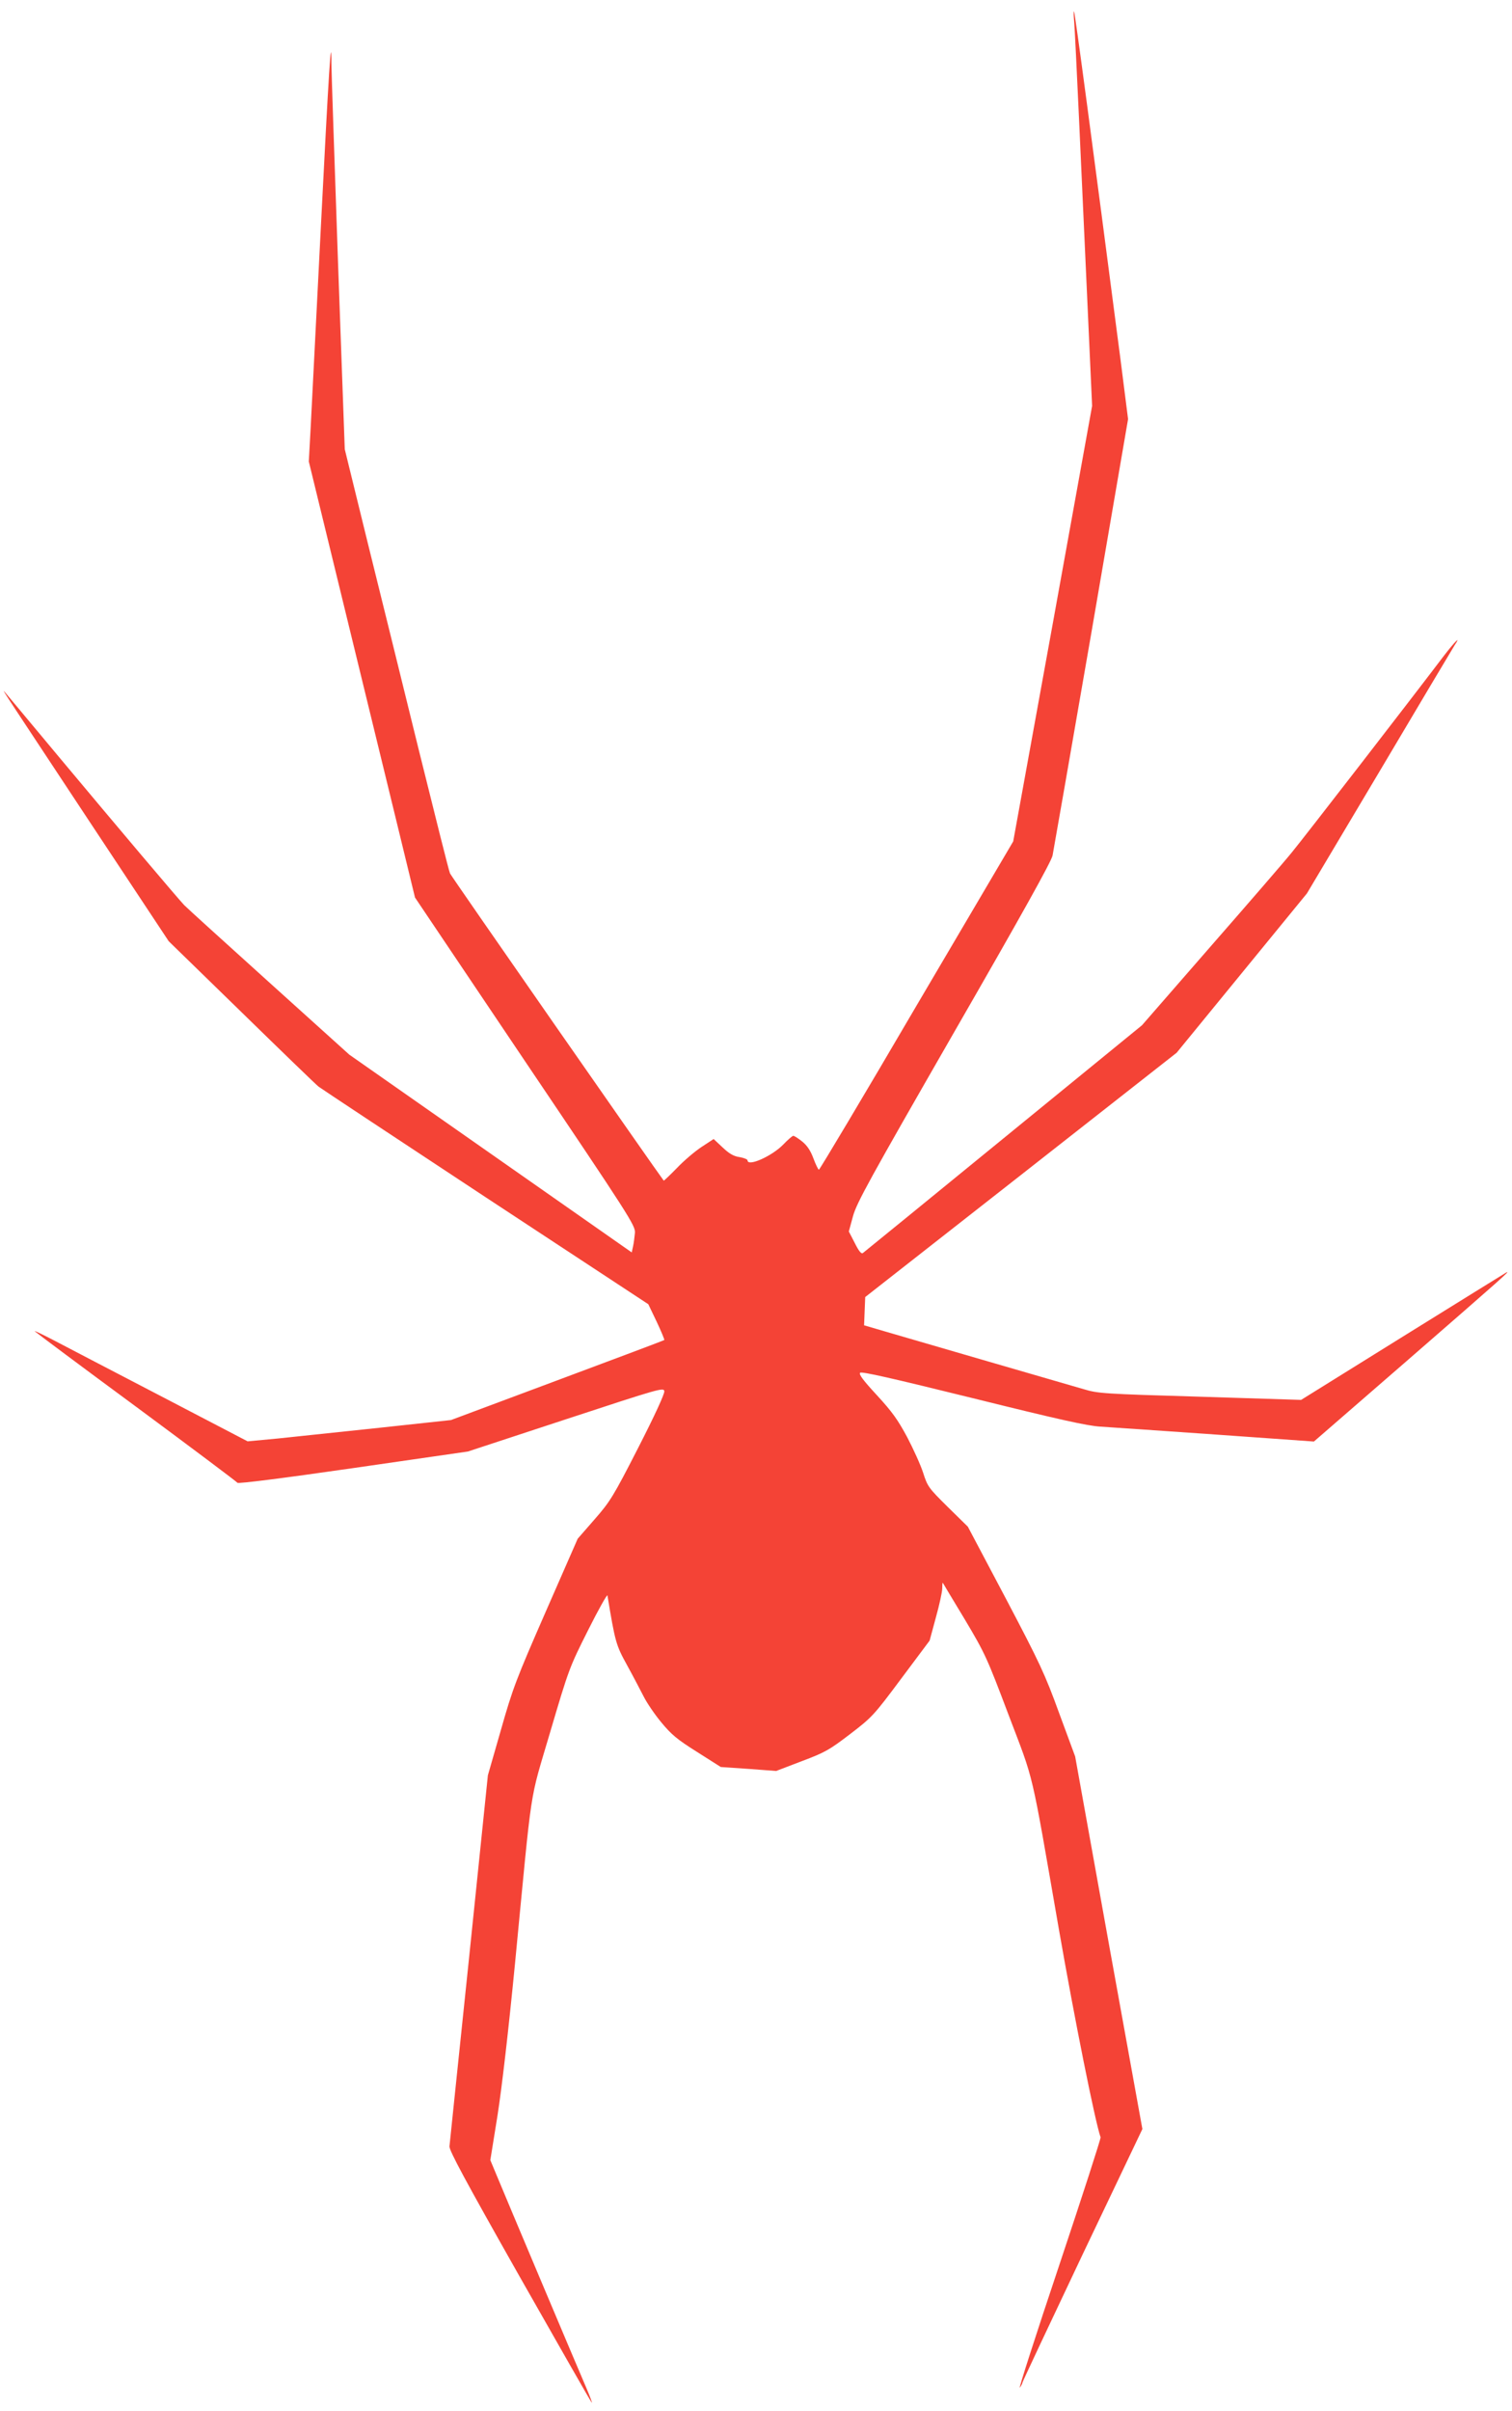
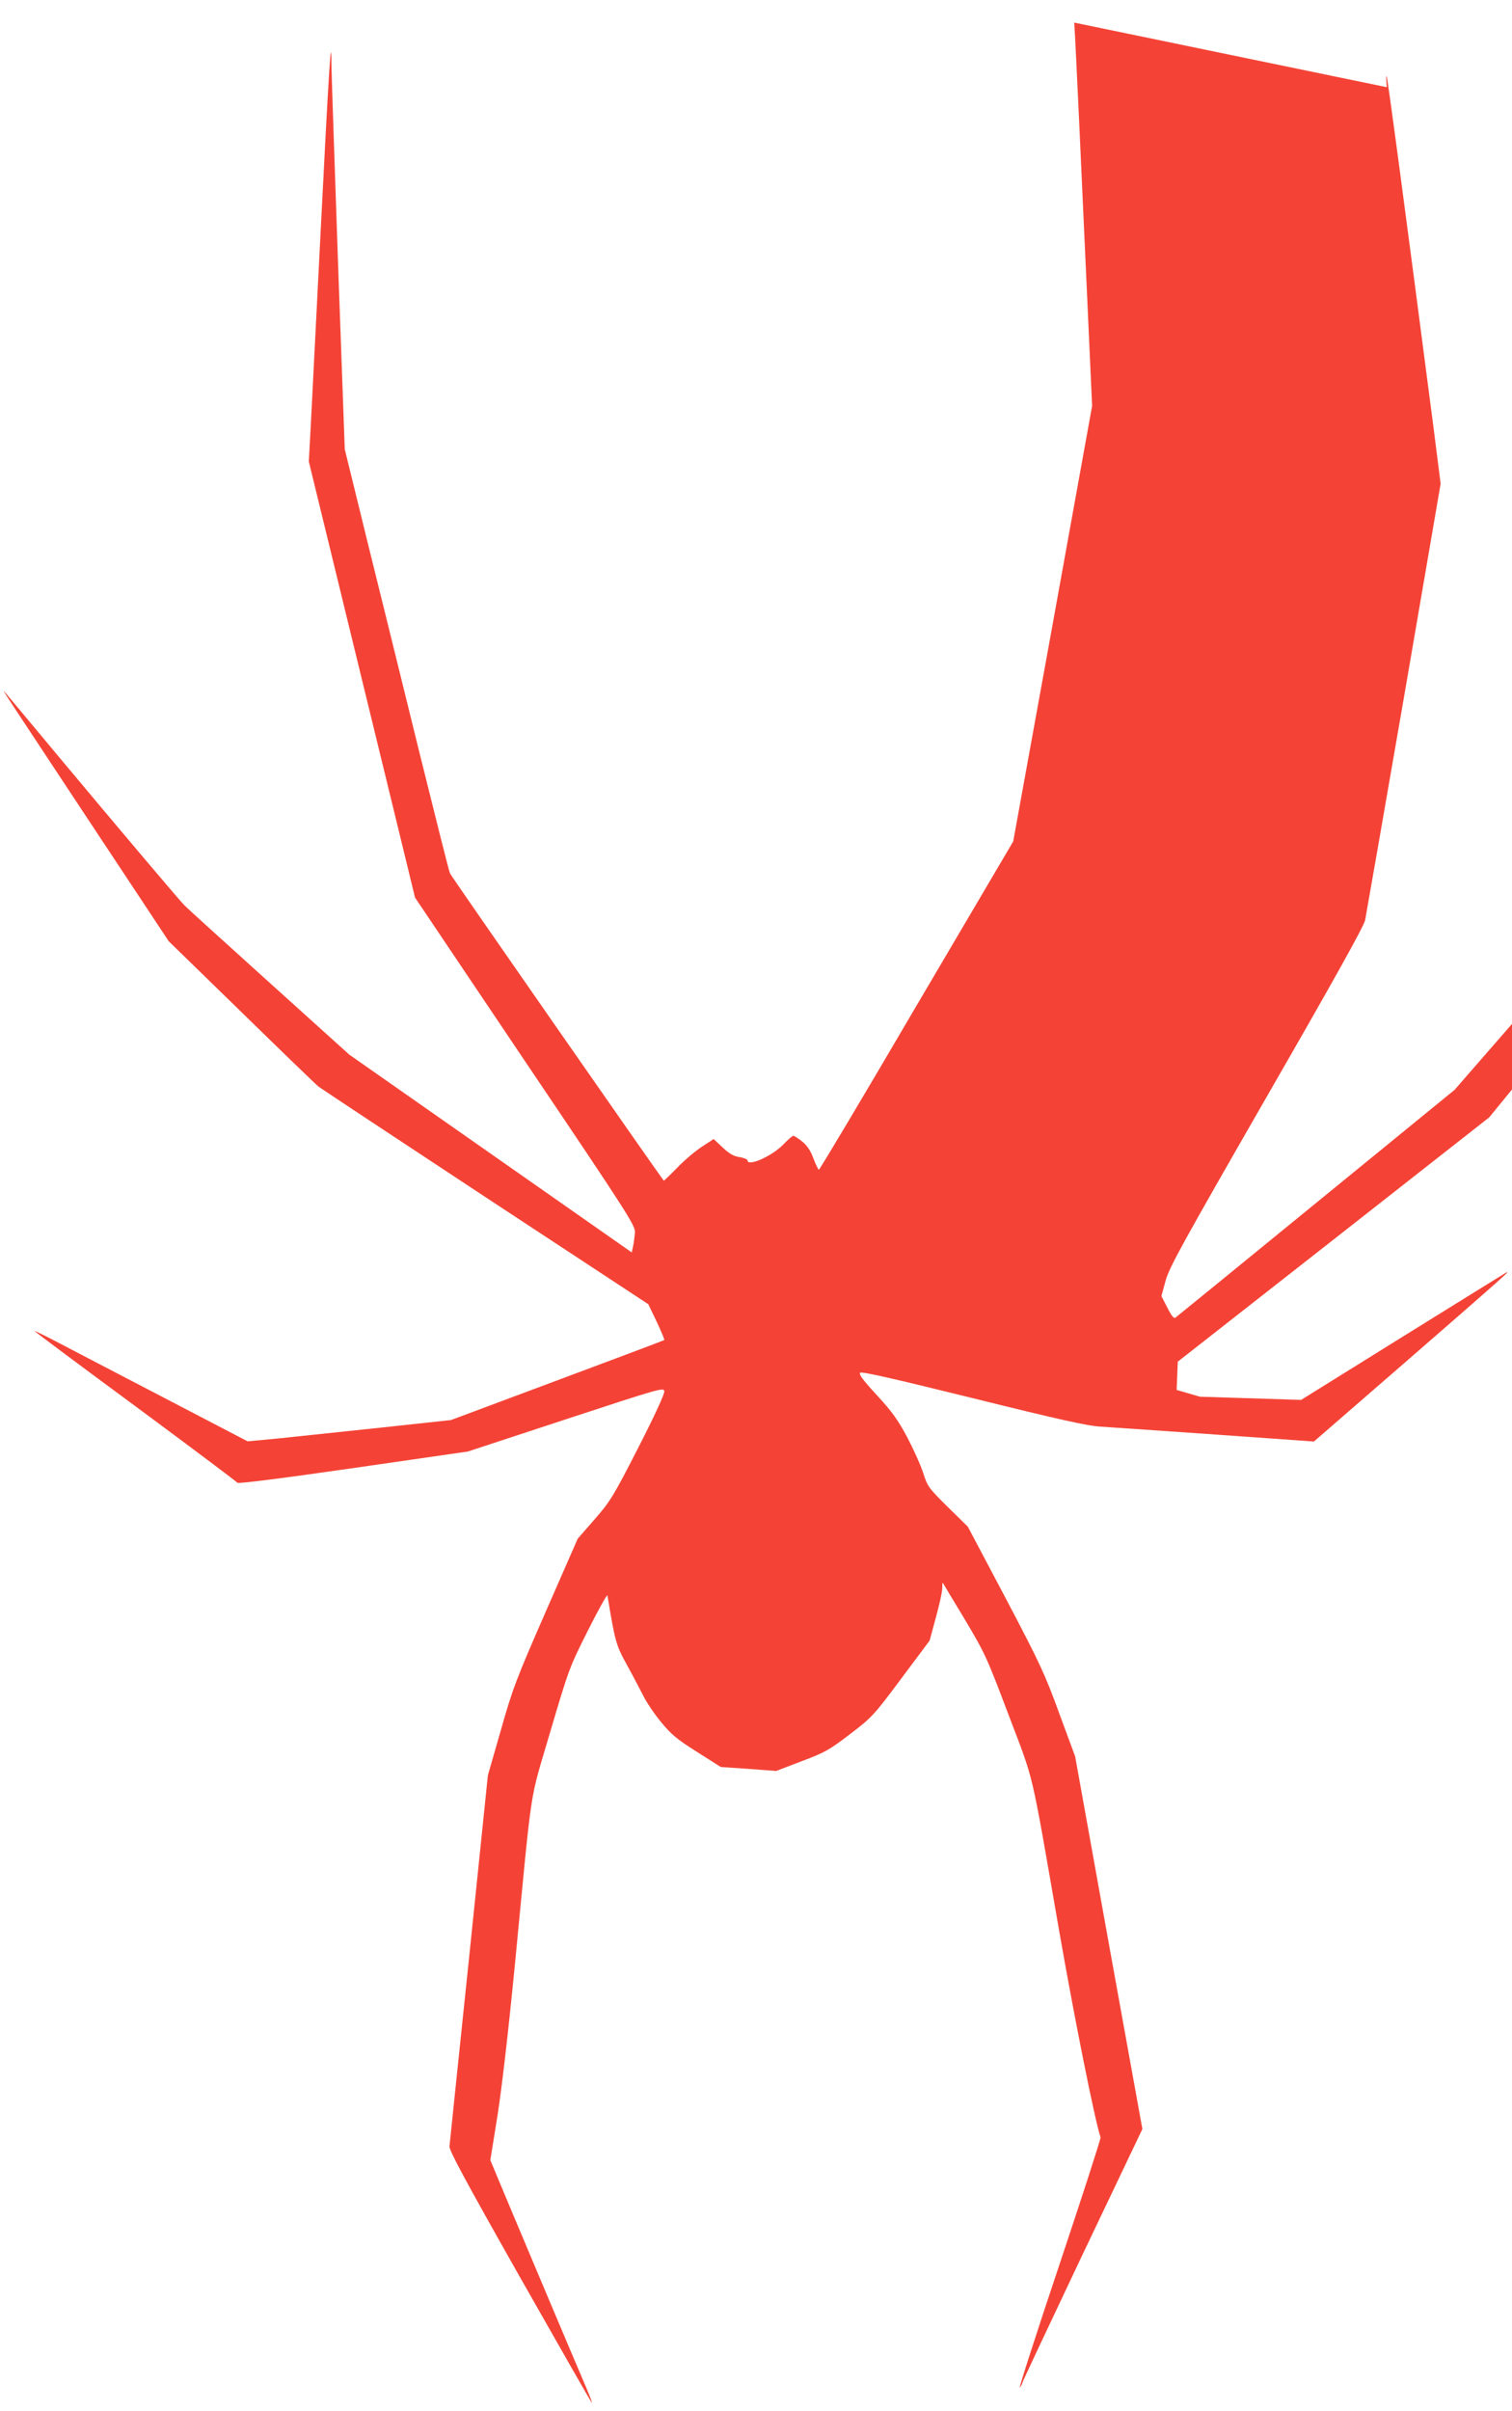
<svg xmlns="http://www.w3.org/2000/svg" version="1.0" width="803pt" height="1280pt" viewBox="0 0 803 1280" preserveAspectRatio="xMidYMid meet">
  <g transform="translate(0,1280) scale(0.1,-0.1)" fill="#f44336" stroke="none">
-     <path d="M5705 12680 c3 -36 14 -261 25 -500 11 -239 31 -682 45 -985 l25 -550 -209 -1156 -210 -1156 -513 -871 c-281 -480 -515 -872 -519 -872 -3 0 -17 27 -29 60 -16 43 -34 69 -60 90 -21 17 -42 30 -47 30 -5 0 -29 -21 -53 -46 -60 -62 -190 -120 -190 -84 0 5 -19 13 -42 17 -31 4 -55 18 -90 51 l-48 45 -64 -42 c-35 -23 -94 -73 -131 -112 -37 -38 -69 -68 -70 -67 -30 38 -1129 1616 -1135 1631 -6 12 -79 306 -165 652 -85 347 -209 848 -275 1115 l-119 485 -36 995 c-19 547 -35 1022 -35 1054 0 179 -14 -42 -55 -850 -25 -494 -50 -981 -55 -1082 l-10 -182 175 -718 c96 -394 223 -915 282 -1157 l107 -440 585 -870 c556 -825 586 -872 583 -910 -2 -22 -6 -54 -10 -72 l-7 -32 -750 525 -750 525 -429 387 c-236 213 -438 396 -448 407 -30 31 -353 413 -668 790 -156 187 -285 342 -288 345 -12 11 32 -54 443 -676 l431 -651 387 -377 c213 -208 397 -386 409 -395 13 -10 412 -274 887 -587 l864 -568 45 -94 c24 -51 42 -95 40 -96 -1 -2 -257 -98 -568 -214 l-565 -211 -380 -41 c-209 -22 -452 -48 -540 -57 l-160 -15 -445 232 c-245 127 -501 261 -570 297 -69 36 -120 61 -115 55 6 -6 248 -187 540 -402 292 -216 533 -397 536 -402 4 -6 247 25 615 78 l609 88 520 171 c502 165 520 170 523 149 2 -14 -52 -131 -139 -301 -133 -260 -149 -285 -232 -380 l-89 -102 -170 -388 c-157 -359 -175 -406 -238 -628 l-69 -240 -100 -970 c-56 -533 -102 -983 -104 -1000 -1 -23 80 -174 372 -690 206 -363 378 -664 383 -670 5 -5 -7 28 -27 75 -51 118 -434 1026 -476 1128 l-35 84 38 236 c23 146 59 457 93 807 95 983 73 842 187 1230 99 335 102 343 201 540 55 110 102 193 103 185 41 -248 45 -263 104 -370 32 -58 71 -133 88 -166 17 -34 59 -96 94 -138 53 -64 83 -90 190 -157 l126 -80 147 -10 147 -11 136 52 c125 47 147 60 257 144 116 89 125 98 271 294 l151 202 33 122 c19 68 34 137 34 155 0 18 1 31 3 30 1 -2 53 -89 116 -193 109 -183 118 -203 234 -510 138 -363 115 -265 267 -1139 83 -475 191 -1015 221 -1102 2 -6 -97 -312 -220 -680 -123 -367 -217 -659 -209 -649 8 11 14 23 14 27 0 4 143 308 318 677 l319 669 -179 989 -178 989 -85 230 c-76 209 -102 264 -284 610 l-201 380 -107 105 c-101 100 -107 108 -130 180 -13 41 -52 127 -85 190 -50 93 -80 135 -161 223 -73 79 -97 111 -89 119 8 8 169 -29 599 -135 460 -114 608 -147 678 -151 50 -3 325 -22 612 -42 l521 -37 499 433 c506 440 550 479 522 464 -9 -5 -257 -159 -552 -342 l-537 -334 -538 17 c-511 15 -541 17 -617 40 -44 13 -269 78 -500 145 -231 67 -475 138 -543 158 l-123 36 3 75 3 75 827 648 827 649 346 423 346 423 384 645 c211 356 391 658 400 672 37 55 3 22 -57 -56 -168 -222 -749 -973 -807 -1043 -36 -45 -230 -269 -431 -499 l-365 -419 -735 -600 c-404 -330 -740 -604 -747 -609 -8 -7 -21 8 -43 52 l-32 62 22 81 c20 72 85 190 536 975 361 627 517 907 524 940 5 26 98 558 206 1182 l195 1135 -40 315 c-149 1145 -242 1844 -247 1849 -3 3 -2 -24 1 -59z" />
+     <path d="M5705 12680 c3 -36 14 -261 25 -500 11 -239 31 -682 45 -985 l25 -550 -209 -1156 -210 -1156 -513 -871 c-281 -480 -515 -872 -519 -872 -3 0 -17 27 -29 60 -16 43 -34 69 -60 90 -21 17 -42 30 -47 30 -5 0 -29 -21 -53 -46 -60 -62 -190 -120 -190 -84 0 5 -19 13 -42 17 -31 4 -55 18 -90 51 l-48 45 -64 -42 c-35 -23 -94 -73 -131 -112 -37 -38 -69 -68 -70 -67 -30 38 -1129 1616 -1135 1631 -6 12 -79 306 -165 652 -85 347 -209 848 -275 1115 l-119 485 -36 995 c-19 547 -35 1022 -35 1054 0 179 -14 -42 -55 -850 -25 -494 -50 -981 -55 -1082 l-10 -182 175 -718 c96 -394 223 -915 282 -1157 l107 -440 585 -870 c556 -825 586 -872 583 -910 -2 -22 -6 -54 -10 -72 l-7 -32 -750 525 -750 525 -429 387 c-236 213 -438 396 -448 407 -30 31 -353 413 -668 790 -156 187 -285 342 -288 345 -12 11 32 -54 443 -676 l431 -651 387 -377 c213 -208 397 -386 409 -395 13 -10 412 -274 887 -587 l864 -568 45 -94 c24 -51 42 -95 40 -96 -1 -2 -257 -98 -568 -214 l-565 -211 -380 -41 c-209 -22 -452 -48 -540 -57 l-160 -15 -445 232 c-245 127 -501 261 -570 297 -69 36 -120 61 -115 55 6 -6 248 -187 540 -402 292 -216 533 -397 536 -402 4 -6 247 25 615 78 l609 88 520 171 c502 165 520 170 523 149 2 -14 -52 -131 -139 -301 -133 -260 -149 -285 -232 -380 l-89 -102 -170 -388 c-157 -359 -175 -406 -238 -628 l-69 -240 -100 -970 c-56 -533 -102 -983 -104 -1000 -1 -23 80 -174 372 -690 206 -363 378 -664 383 -670 5 -5 -7 28 -27 75 -51 118 -434 1026 -476 1128 l-35 84 38 236 c23 146 59 457 93 807 95 983 73 842 187 1230 99 335 102 343 201 540 55 110 102 193 103 185 41 -248 45 -263 104 -370 32 -58 71 -133 88 -166 17 -34 59 -96 94 -138 53 -64 83 -90 190 -157 l126 -80 147 -10 147 -11 136 52 c125 47 147 60 257 144 116 89 125 98 271 294 l151 202 33 122 c19 68 34 137 34 155 0 18 1 31 3 30 1 -2 53 -89 116 -193 109 -183 118 -203 234 -510 138 -363 115 -265 267 -1139 83 -475 191 -1015 221 -1102 2 -6 -97 -312 -220 -680 -123 -367 -217 -659 -209 -649 8 11 14 23 14 27 0 4 143 308 318 677 l319 669 -179 989 -178 989 -85 230 c-76 209 -102 264 -284 610 l-201 380 -107 105 c-101 100 -107 108 -130 180 -13 41 -52 127 -85 190 -50 93 -80 135 -161 223 -73 79 -97 111 -89 119 8 8 169 -29 599 -135 460 -114 608 -147 678 -151 50 -3 325 -22 612 -42 l521 -37 499 433 c506 440 550 479 522 464 -9 -5 -257 -159 -552 -342 l-537 -334 -538 17 l-123 36 3 75 3 75 827 648 827 649 346 423 346 423 384 645 c211 356 391 658 400 672 37 55 3 22 -57 -56 -168 -222 -749 -973 -807 -1043 -36 -45 -230 -269 -431 -499 l-365 -419 -735 -600 c-404 -330 -740 -604 -747 -609 -8 -7 -21 8 -43 52 l-32 62 22 81 c20 72 85 190 536 975 361 627 517 907 524 940 5 26 98 558 206 1182 l195 1135 -40 315 c-149 1145 -242 1844 -247 1849 -3 3 -2 -24 1 -59z" />
  </g>
</svg>